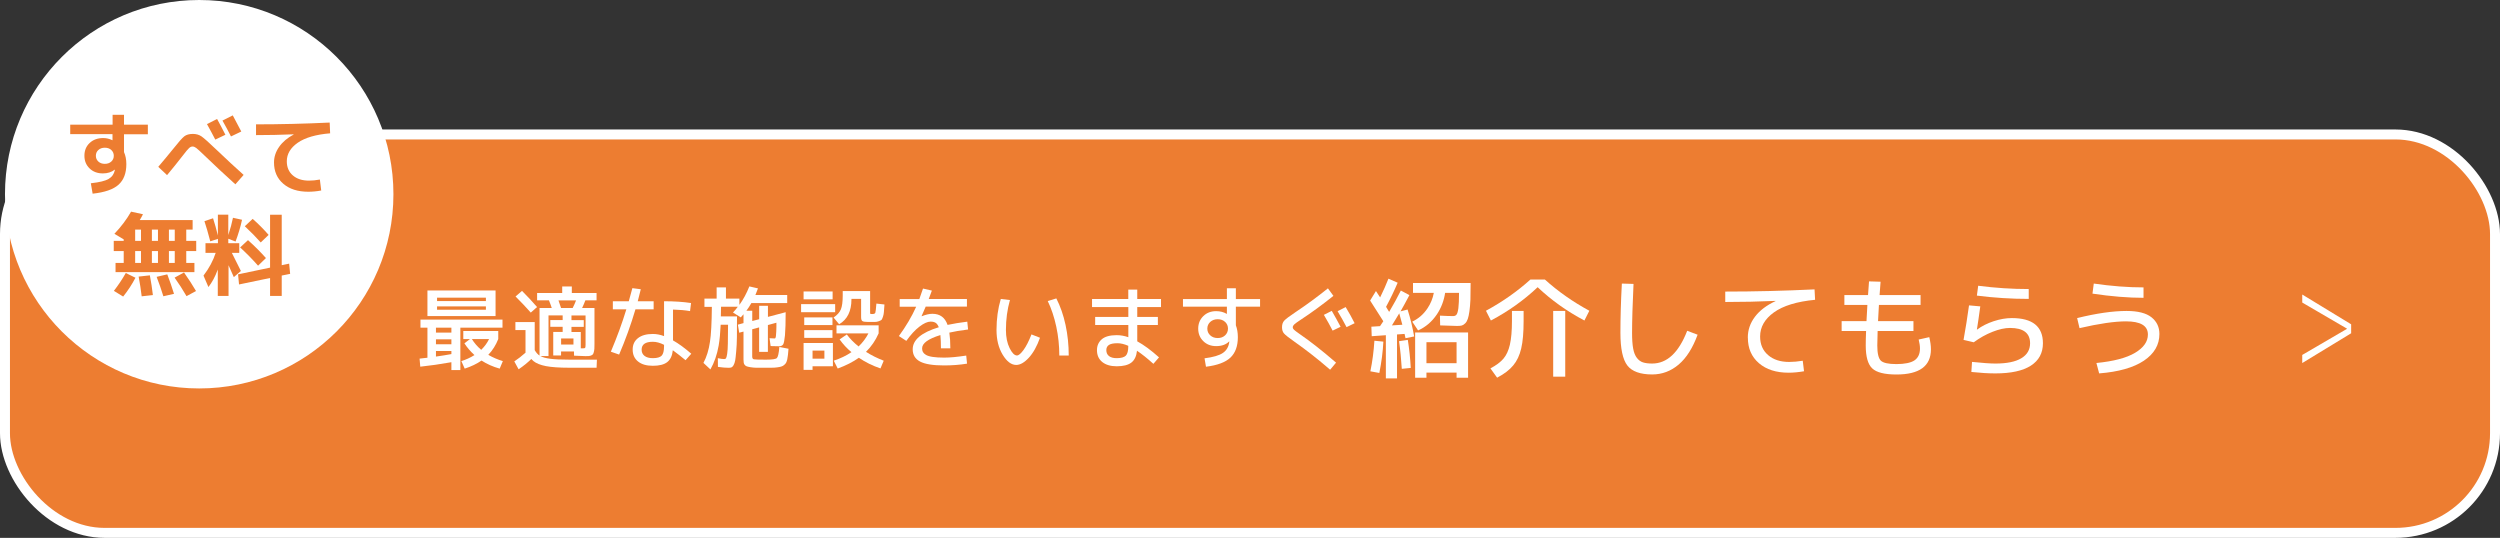
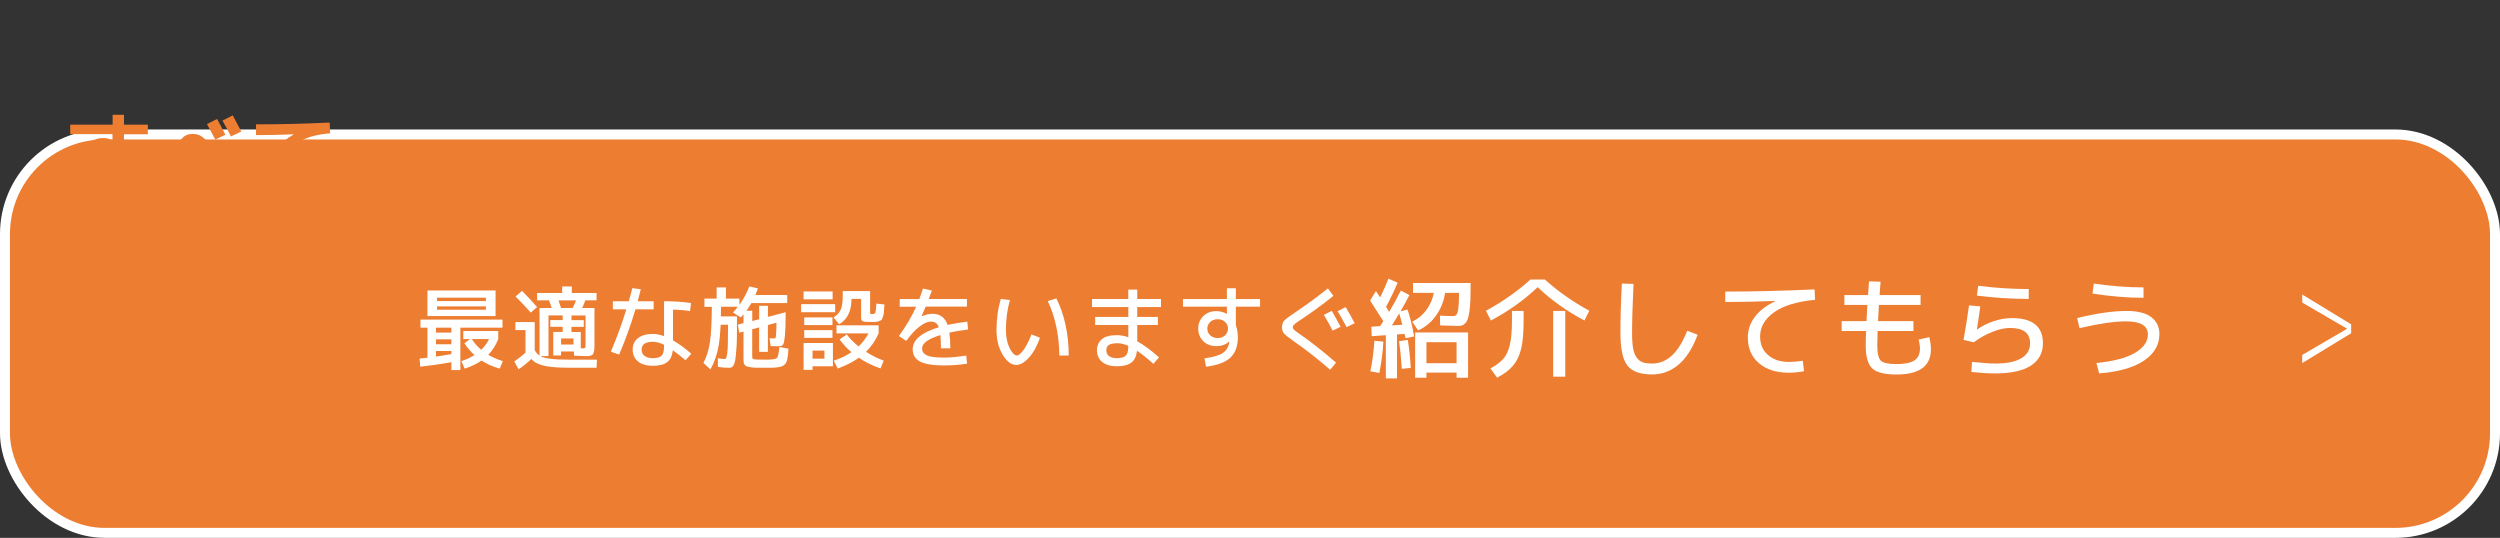
<svg xmlns="http://www.w3.org/2000/svg" id="b" data-name="レイヤー 2" width="502" height="108" viewBox="0 0 502 108">
  <rect x="0" y="0" width="502" height="108" fill="#333333" stroke="none" />
  <g id="c" data-name="レイヤー 1">
    <g>
      <g>
        <rect x="1" y="27" width="500" height="80" rx="20" ry="20" style="fill: #ed7d31;" />
        <rect x="1" y="27" width="500" height="80" rx="20" ry="20" style="fill: none; stroke: #fff; stroke-miterlimit: 10; stroke-width: 2px;" />
      </g>
      <g>
        <path d="M90.64,72.73c-2.26,.4-4.34,.7-6.25,.9l-.14-1.62c.7-.07,1.22-.13,1.58-.18v-6.03h-1.4v-1.62h16.47v1.62h-8.46v8.51h-1.8v-1.58Zm-2.88-9.27h-1.93v-5.13h13.68v5.13h-11.75Zm2.88,2.34h-3.1v.99h3.1v-.99Zm-3.1,3.33h3.1v-.99h-3.1v.99Zm3.1,1.96v-.61h-3.1v1.12c1.12-.16,2.15-.32,3.1-.5Zm-2.88-10.64h9.81v-.68h-9.81v.68Zm0,1.08v.67h9.81v-.67h-9.81Zm5.27,6.55v-1.62h7.02v1.62c-.48,1.22-1.15,2.28-2,3.17,.91,.53,1.88,.95,2.92,1.26l-.63,1.51c-1.36-.38-2.57-.92-3.65-1.62-.95,.66-2.08,1.2-3.38,1.62l-.67-1.51c.92-.29,1.8-.69,2.63-1.21-.8-.73-1.48-1.52-2.02-2.36l1.12-.86h-1.33Zm3.6,2.16c.66-.64,1.19-1.36,1.58-2.16h-3.46c.49,.8,1.12,1.52,1.87,2.16Z" style="fill: #fff;" />
        <path d="M103.48,64.67h3.89v5.63c.28,.49,.6,.86,.97,1.1v-9.56h2.45c-.11-.35-.29-.86-.56-1.53h-2.38v-1.48h5.04v-1.31h1.93v1.31h4.97v1.48h-2.25c-.19,.52-.41,1.03-.65,1.53h2.48v7.25c0,.47,0,.78-.02,.94-.02,.24-.06,.46-.11,.65-.06,.23-.12,.38-.18,.45-.06,.08-.17,.16-.32,.23-.12,.06-.28,.1-.49,.13-.11,.01-.34,.02-.68,.02-.28,0-1.04-.03-2.3-.09l-.02-.85h-2.59v.81h-1.57v-4.73h1.89v-1.03h-2.48v-1.35h2.48v-.94h-2.84v8.17h-1.62c.46,.25,1.11,.43,1.96,.54,.85,.12,2.15,.18,3.91,.18h5.47l-.07,1.62h-5.51c-1.98,0-3.53-.11-4.64-.32-1.12-.22-1.96-.55-2.52-1.01-.2-.18-.35-.32-.43-.43-.77,.76-1.62,1.45-2.56,2.07l-.86-1.58c.74-.49,1.49-1.07,2.25-1.75v-4.54h-2.03v-1.62Zm4.36-3.02l-1.26,1.12c-.92-1.04-1.94-2.12-3.06-3.24l1.3-1.12c1.04,1.04,2.05,2.12,3.02,3.24Zm7.15,.2c.28-.54,.5-1.05,.68-1.53h-3.53c.14,.38,.32,.89,.52,1.53h2.32Zm.16,7.33v-1.21h-2.48v1.21h2.48Zm1.48,.77h.32c.31,0,.49-.03,.54-.09,.06-.08,.09-.29,.09-.63v-5.89h-2.83v.94h2.47v1.35h-2.47v1.03h1.87v3.29Z" style="fill: #fff;" />
        <path d="M123.06,62.11v-1.62h3.2c.17-.58,.41-1.45,.72-2.63l1.69,.22c-.26,1.08-.47,1.88-.61,2.41h3.19v1.62h-3.65c-.92,3.12-2.02,6.15-3.28,9.09l-1.66-.58c1.26-2.99,2.3-5.83,3.11-8.51h-2.72Zm15.5,.36c-.94-.17-2.08-.27-3.42-.31v6.19c1.19,.68,2.41,1.58,3.67,2.68l-1.15,1.3c-.86-.72-1.72-1.39-2.56-2-.11,1.09-.48,1.88-1.12,2.38s-1.6,.74-2.89,.74-2.27-.29-2.98-.87c-.71-.58-1.07-1.37-1.07-2.37s.35-1.74,1.05-2.3c.7-.56,1.7-.85,3-.85,.72,0,1.47,.14,2.25,.43v-7c2.04,0,3.85,.12,5.42,.36l-.2,1.62Zm-5.22,6.77c-.8-.41-1.55-.61-2.25-.61-1.5,0-2.25,.53-2.25,1.58,0,.54,.2,.96,.59,1.26,.4,.3,.95,.45,1.66,.45,.86,0,1.45-.17,1.77-.5,.32-.34,.48-.97,.48-1.89v-.29Z" style="fill: #fff;" />
        <path d="M147.99,63.55c0,2.02,0,3.4-.02,4.14-.01,1.03-.06,1.97-.14,2.83-.08,.95-.15,1.55-.2,1.82-.07,.41-.19,.74-.34,1.01-.14,.24-.29,.38-.43,.43-.13,.05-.34,.07-.61,.07-.55,0-1.25-.06-2.09-.18l-.02-1.75c.53,.12,.95,.18,1.28,.18,.17,0,.29-.05,.36-.16,.08-.13,.16-.42,.23-.86,.08-.52,.13-1.21,.14-2.09,.02-1.22,.04-2.48,.04-3.78h-1.48c-.07,1.6-.2,2.98-.4,4.16-.32,1.84-.88,3.44-1.66,4.81l-1.4-1.31c.64-1.19,1.07-2.6,1.31-4.23,.23-1.46,.35-3.8,.38-7.02h-1.49v-1.66h2.45v-2.25h1.87v2.25h2.7v1.26c.79-1.1,1.46-2.34,2-3.71l1.73,.4c-.14,.38-.32,.83-.52,1.33h6.39v1.62h-7.2c-.31,.55-.64,1.06-.99,1.53h1.17v2.07l1.39-.36v-2.7h1.76v2.23l3.56-.94c0,2.06-.05,3.61-.14,4.64-.1,.98-.22,1.59-.36,1.82-.17,.25-.44,.38-.81,.38-.2,0-.77-.01-1.71-.04l-.22-1.58c.48,.04,.8,.05,.97,.05,.1,0,.16-.02,.2-.07,.04-.06,.07-.19,.11-.38,.02-.17,.05-.48,.07-.94,.01-.16,.02-.44,.03-.85,0-.41,0-.71,0-.92l-1.71,.47v5.38h-1.76v-4.91l-1.39,.38v5.44c0,.35,.11,.55,.34,.59,.2,.05,1.02,.07,2.45,.07,1.22,0,1.94-.11,2.16-.32,.23-.23,.4-.97,.5-2.23l1.84,.36c-.04,.54-.07,.95-.11,1.22-.05,.41-.1,.71-.14,.9-.06,.28-.14,.5-.23,.68-.07,.14-.21,.3-.41,.47-.17,.14-.36,.25-.58,.31-.18,.06-.46,.11-.83,.16-.34,.05-.7,.07-1.1,.07h-3.15c-.3,0-.68-.04-1.13-.11-.35-.06-.59-.12-.74-.18-.17-.07-.3-.17-.4-.31-.1-.13-.16-.28-.18-.45-.02-.19-.04-.4-.04-.63v-5.58l-.86,.23-.27-1.62,1.13-.31v-1.78c-.24,.29-.42,.5-.54,.63l-1.57-.97c.4-.43,.72-.82,.97-1.17h-3.37c0,.48-.01,1.13-.04,1.94h3.22Z" style="fill: #fff;" />
        <path d="M160.86,62.69v-1.62h6.84v1.62h-6.84Zm.5-2.59v-1.58h5.83v1.58h-5.83Zm1.8,13.45v.72h-1.8v-5.4h5.89v4.68h-4.09Zm-1.67-8.28v-1.53h5.67v1.53h-5.67Zm0,2.57v-1.55h5.67v1.55h-5.67Zm1.67,4.18h2.38v-1.62h-2.38v1.62Zm11.56-13.59v4.32c0,.16,.02,.25,.05,.27,.05,.02,.16,.04,.34,.04,.36,0,.58-.08,.65-.25,.07-.18,.14-.8,.22-1.85l1.62,.18c-.05,.67-.08,1.17-.11,1.49-.02,.32-.08,.64-.18,.94-.11,.32-.2,.54-.29,.65-.06,.07-.25,.17-.58,.29-.25,.1-.53,.14-.83,.14h-1.26c-.62,0-1.02-.06-1.19-.18-.17-.12-.25-.39-.25-.81v-3.65h-1.94v.11c0,2.36-.82,4.03-2.47,4.99l-1.12-1.35c.73-.5,1.22-1.04,1.46-1.62,.25-.6,.38-1.53,.38-2.79v-.9h5.49Zm-6.12,9.72l1.44-.99c.59,.8,1.37,1.61,2.36,2.41,.83-.79,1.49-1.67,1.98-2.63h-6.41v-1.62h8.46v1.62c-.62,1.42-1.47,2.65-2.54,3.71,1.1,.7,2.29,1.29,3.56,1.78l-.65,1.55c-1.57-.53-3.02-1.24-4.34-2.14-1.19,.84-2.6,1.56-4.25,2.16l-.79-1.58c1.34-.44,2.53-1.01,3.55-1.71-.89-.73-1.68-1.58-2.38-2.56Z" style="fill: #fff;" />
        <path d="M185.34,57.94l1.78,.41c-.26,.73-.47,1.3-.63,1.69h7.67v1.53h-8.28c-.19,.47-.47,1.1-.83,1.91l.04,.02c.79-.32,1.51-.49,2.14-.49,1.51,0,2.53,.74,3.04,2.23,1.18-.25,2.5-.47,3.96-.65l.16,1.57c-1.54,.19-2.79,.4-3.76,.63,.13,.9,.2,1.95,.2,3.15h-1.89c0-1.07-.04-1.96-.11-2.66-2.45,.76-3.67,1.64-3.67,2.66,0,.29,.05,.53,.16,.74,.11,.2,.31,.4,.61,.58,.3,.18,.75,.32,1.36,.41,.61,.09,1.36,.14,2.28,.14,1.2,0,2.68-.14,4.45-.41l.16,1.62c-1.44,.24-2.98,.36-4.61,.36-2.23,0-3.84-.26-4.82-.78-.98-.52-1.48-1.34-1.48-2.46,0-1.9,1.75-3.37,5.24-4.43-.17-.43-.38-.73-.64-.89-.26-.16-.59-.24-1-.24-.62,0-1.37,.34-2.25,1.01-.88,.67-1.75,1.63-2.63,2.86l-1.49-.97c1.43-1.96,2.59-3.92,3.47-5.89h-3.31v-1.53h3.94c.29-.77,.53-1.47,.74-2.11Z" style="fill: #fff;" />
        <path d="M202.8,60.24c-.54,1.9-.81,3.9-.81,6.01,0,1.44,.25,2.66,.74,3.65s.98,1.48,1.48,1.48c.34,0,.77-.37,1.31-1.1,.54-.73,1.07-1.78,1.6-3.13l1.71,.67c-.6,1.7-1.35,3.04-2.24,4.01-.89,.97-1.74,1.45-2.53,1.45-.98,0-1.89-.68-2.72-2.05-.83-1.37-1.24-3.02-1.24-4.97,0-2.24,.29-4.32,.86-6.23l1.84,.22Zm7.58,.22l1.73-.54c.8,1.56,1.42,3.33,1.85,5.32,.43,1.99,.64,4.04,.64,6.15h-1.89c0-1.96-.2-3.89-.61-5.8-.41-1.91-.98-3.62-1.71-5.13Z" style="fill: #fff;" />
        <path d="M219.27,60.04h7.29v-1.89h1.8v1.89h4.77v1.62h-4.77v1.98h4.14v1.62h-4.14v3.28c1.31,.71,2.77,1.78,4.37,3.22l-1.13,1.3c-1.18-1.07-2.27-1.94-3.29-2.63-.12,1.1-.5,1.9-1.15,2.39-.65,.49-1.63,.73-2.93,.73-1.22,0-2.19-.29-2.9-.86-.71-.58-1.06-1.37-1.06-2.38,0-.88,.31-1.6,.94-2.16,.63-.56,1.64-.85,3.02-.85,.77,0,1.55,.14,2.34,.41v-2.45h-6.66v-1.62h6.66v-1.98h-7.29v-1.62Zm7.29,9.4c-.8-.35-1.52-.52-2.16-.52-.79,0-1.37,.11-1.72,.34s-.53,.58-.53,1.04c0,.52,.18,.92,.54,1.2,.36,.28,.87,.42,1.53,.42,.9,0,1.51-.17,1.85-.51,.33-.34,.49-.98,.49-1.92v-.05Z" style="fill: #fff;" />
        <path d="M246.81,68.56c-.6,.62-1.47,.94-2.61,.94-1.04,0-1.91-.33-2.58-1-.68-.67-1.02-1.5-1.02-2.51s.34-1.84,1.02-2.51c.68-.67,1.54-1,2.58-1,.79,0,1.5,.18,2.12,.54h.04v-1.44h-8.82v-1.53h8.82v-2.16h1.8v2.16h4.86v1.53h-4.86v3.74c.26,.68,.4,1.48,.4,2.38,0,1.8-.5,3.17-1.49,4.11-1,.94-2.63,1.55-4.91,1.83l-.29-1.69c1.73-.22,2.96-.58,3.69-1.08,.73-.5,1.16-1.24,1.28-2.21,0-.01,0-.02,0-.04,0-.01,0-.02,0-.04l-.04-.02Zm-3.79-3.92c-.39,.36-.59,.81-.59,1.35s.2,.99,.59,1.35c.39,.36,.89,.54,1.5,.54s1.09-.18,1.48-.54c.38-.36,.58-.81,.58-1.35s-.19-.99-.58-1.35c-.38-.36-.88-.54-1.48-.54s-1.11,.18-1.5,.54Z" style="fill: #fff;" />
        <path d="M266.65,57.9l1.1,1.51c-2.31,1.85-4.48,3.43-6.5,4.75-.71,.47-1.16,.79-1.36,.98s-.3,.38-.3,.57c0,.18,.08,.35,.24,.5,.16,.16,.58,.47,1.25,.94,2.08,1.43,4.48,3.32,7.2,5.67l-1.19,1.42c-2.47-2.14-4.85-4-7.13-5.6-1.14-.8-1.85-1.36-2.12-1.67-.28-.31-.41-.73-.41-1.26,0-.56,.15-1.01,.45-1.33,.3-.32,1.03-.88,2.2-1.66,2.18-1.45,4.38-3.06,6.57-4.82Zm-.83,5.33l1.6-.81c.67,1.16,1.26,2.23,1.77,3.2l-1.6,.77c-.49-.96-1.08-2.02-1.76-3.17Zm2.77-.74l1.62-.83c.65,1.07,1.25,2.15,1.8,3.24l-1.62,.79c-.55-1.06-1.15-2.12-1.8-3.2Z" style="fill: #fff;" />
        <path d="M275.12,60.35l1.17-1.91c.09,.13,.37,.56,.84,1.28,.66-1.35,1.22-2.6,1.67-3.76l1.85,.81c-.67,1.58-1.45,3.2-2.33,4.84,.06,.12,.16,.29,.31,.52,.15,.23,.25,.39,.31,.5,.88-1.48,1.66-2.91,2.35-4.29l1.72,.92c-.65,1.23-1.24,2.32-1.78,3.26l1.41-.37c.56,1.76,1,3.56,1.32,5.41l-1.74,.35c-.03-.09-.06-.23-.09-.43s-.06-.34-.09-.43l-1.52,.11v8.82h-2.24v-8.67l-2.84,.2-.07-1.91,1.74-.11,.66-.99c-.94-1.5-1.82-2.87-2.64-4.14Zm.86,8.07l1.8,.18c-.1,2.01-.37,4.11-.81,6.29l-1.8-.33c.41-1.99,.68-4.04,.81-6.14Zm5.61-3.21c-.22-.88-.43-1.64-.62-2.29-.65,1.09-1.14,1.89-1.47,2.42l2.09-.13Zm-.66,3.3l1.76-.26c.29,1.85,.49,3.73,.59,5.63l-1.8,.18c-.12-1.95-.3-3.8-.55-5.54Zm2.64-3.92c1.26-.6,2.28-1.49,3.06-2.66,.64-.95,1.07-1.99,1.28-3.12h-4.18v-1.98h11.57c0,1.63-.02,2.74-.04,3.34-.04,.89-.11,1.67-.2,2.33-.09,.65-.2,1.16-.33,1.54-.13,.38-.3,.67-.51,.88-.24,.23-.46,.38-.68,.44-.22,.06-.54,.09-.95,.09-.62,0-1.75-.04-3.41-.11l-.04-1.96c1.07,.06,1.95,.09,2.64,.09,.29,0,.51-.09,.66-.26,.18-.21,.31-.65,.4-1.32,.09-.69,.13-1.72,.13-3.08h-2.79c-.24,1.58-.79,3.02-1.65,4.31-1,1.48-2.26,2.56-3.78,3.23l-1.17-1.76Zm2.86,10.23v1.03h-2.27v-9.09h10.63v9.09h-2.31v-1.03h-6.05Zm6.05-1.89v-4.22h-6.05v4.22h6.05Z" style="fill: #fff;" />
        <path d="M308.76,57.67c-2.76,2.61-5.89,4.84-9.39,6.69l-.99-1.96c3.3-1.79,6.28-3.88,8.93-6.27h2.9c2.65,2.39,5.63,4.48,8.93,6.27l-.99,1.96c-3.5-1.85-6.64-4.08-9.39-6.69Zm-5.17,4.77h2.35v2.05c0,2.3-.16,4.13-.48,5.48-.32,1.38-.86,2.52-1.61,3.41-.73,.89-1.81,1.72-3.23,2.46l-1.34-1.87c1.14-.6,2.02-1.25,2.62-1.96,.59-.7,1.01-1.63,1.28-2.77,.28-1.23,.42-2.82,.42-4.75v-2.05Zm8.29,13.2v-13.2h2.42v13.2h-2.42Z" style="fill: #fff;" />
        <path d="M325.66,56.94l2.35,.07c-.19,4.11-.29,7.38-.29,9.83,0,1.29,.07,2.34,.22,3.15,.15,.81,.4,1.43,.75,1.88,.35,.45,.76,.75,1.23,.9,.47,.15,1.08,.23,1.83,.23,2.99,0,5.34-2.19,7.04-6.58l2.09,.79c-.97,2.65-2.23,4.65-3.79,5.98-1.56,1.33-3.34,2-5.33,2-2.39,0-4.05-.6-4.98-1.79-.93-1.2-1.4-3.38-1.4-6.57,0-2.9,.09-6.2,.29-9.9Z" style="fill: #fff;" />
        <path d="M350.96,67.79c0-1.53,.48-2.92,1.43-4.18,.95-1.26,2.33-2.31,4.14-3.15v-.04c-3.37,.15-6.74,.22-10.1,.22v-2.09c5.87,0,11.84-.15,17.93-.44l.11,2.09c-3.67,.35-6.42,1.2-8.27,2.53-1.85,1.33-2.77,2.95-2.77,4.84,0,1.57,.53,2.81,1.6,3.73,1.06,.92,2.47,1.38,4.23,1.38,.82,0,1.73-.08,2.73-.24l.26,2.11c-1.1,.19-2.13,.29-3.1,.29-2.49,0-4.48-.64-5.96-1.91-1.48-1.28-2.22-2.98-2.22-5.13Z" style="fill: #fff;" />
        <path d="M375.31,56.5l2.31,.07c-.07,1.03-.14,1.92-.2,2.68h8.23v1.98h-8.36c-.1,1.72-.16,2.8-.18,3.26h7.11v1.98h-7.19c-.04,1.14-.07,2.11-.07,2.9,0,1.57,.24,2.58,.71,3.05,.48,.46,1.52,.69,3.13,.69s2.9-.25,3.63-.75c.73-.5,1.1-1.29,1.1-2.38,0-.51-.09-1.11-.26-1.8l2.13-.48c.22,.92,.33,1.74,.33,2.44,0,3.37-2.31,5.06-6.93,5.06-2.38,0-4-.41-4.86-1.23-.87-.82-1.3-2.35-1.3-4.6,0-.79,.02-1.76,.07-2.9h-4.91v-1.98h4.99c.01-.45,.07-1.54,.18-3.26h-4.62v-1.98h4.75c.07-1.03,.14-1.94,.2-2.75Z" style="fill: #fff;" />
        <path d="M395.4,61.32l2.24,.2c-.25,1.86-.48,3.42-.68,4.66h.04c.94-.7,2.05-1.26,3.32-1.68,1.28-.42,2.49-.63,3.65-.63,4.17,0,6.25,1.69,6.25,5.06,0,1.95-.81,3.45-2.42,4.49s-3.99,1.56-7.13,1.56c-1.42,0-3.03-.1-4.82-.29l.13-2.02c2.13,.22,3.69,.33,4.69,.33,2.29,0,4.02-.35,5.2-1.06,1.18-.7,1.77-1.71,1.77-3.01,0-2.05-1.34-3.08-4.03-3.08-1.03,0-2.2,.26-3.52,.78-1.32,.52-2.57,1.22-3.76,2.1l-2.05-.48c.41-2.27,.78-4.58,1.1-6.93Zm1.83-3.94c3.4,.44,6.78,.66,10.14,.66v1.98c-3.46,0-6.93-.22-10.41-.66l.26-1.98Z" style="fill: #fff;" />
        <path d="M417.09,63.87c3.86-.95,7.17-1.43,9.92-1.43,2.29,0,3.96,.43,5.02,1.28,1.06,.85,1.58,1.97,1.58,3.34,0,2.19-1.04,3.97-3.12,5.37-2.08,1.39-5.08,2.24-8.98,2.55l-.55-2.09c3.46-.34,6.05-1.02,7.77-2.05s2.57-2.25,2.57-3.67c0-1.76-1.47-2.64-4.4-2.64-2.29,0-5.4,.45-9.33,1.36l-.48-2.02Zm3.34-6.93c3.52,.51,6.85,.77,9.99,.77v2.09c-3.09,0-6.51-.28-10.25-.84l.26-2.02Z" style="fill: #fff;" />
      </g>
      <path d="M462.29,59.14l9.82,5.98v1.8l-9.82,5.98v-1.63l8.98-5.24v-.04l-8.98-5.24v-1.63Z" style="fill: #fff;" />
    </g>
-     <circle cx="40" cy="39" r="39" style="fill: #fff;" />
    <g>
      <path d="M14.1,25.03h8.51v-1.98h2.29v1.98h4.79v1.93h-4.79v3.58c.31,.68,.47,1.49,.47,2.41,0,1.82-.52,3.2-1.57,4.14-1.04,.94-2.78,1.54-5.2,1.8l-.36-2.09c1.72-.19,2.91-.48,3.57-.87,.67-.39,1.08-.97,1.25-1.76,0-.01,0-.03,0-.05,0-.02,0-.03,0-.04l-.02-.02c-.62,.5-1.42,.76-2.38,.76-1.09,0-1.98-.33-2.67-1-.69-.67-1.04-1.51-1.04-2.55s.35-1.9,1.05-2.56c.7-.66,1.61-.99,2.73-.99,.61,0,1.22,.14,1.82,.43h.04v-1.21H14.1v-1.93Zm5.65,5.09c-.34,.31-.5,.69-.5,1.16s.17,.85,.5,1.16c.34,.31,.77,.46,1.3,.46s.96-.15,1.3-.46c.34-.31,.5-.69,.5-1.16s-.17-.85-.5-1.16c-.34-.31-.77-.46-1.3-.46s-.96,.15-1.3,.46Z" style="fill: #ed7d31;" />
      <path d="M33.54,35.16l-1.76-1.66c1.16-1.37,2.13-2.53,2.9-3.49,1.13-1.43,1.9-2.3,2.32-2.63s1-.49,1.73-.49c.66,0,1.22,.16,1.69,.47,.47,.31,1.49,1.22,3.06,2.72,1.97,1.88,3.78,3.56,5.44,5.04l-1.66,1.89c-2.08-1.87-4.15-3.81-6.23-5.81-.83-.8-1.37-1.3-1.63-1.49-.26-.19-.5-.29-.73-.29-.24,0-.47,.1-.7,.31-.23,.2-.64,.7-1.24,1.48-1.07,1.38-2.13,2.7-3.19,3.96Zm11.72-8.1l-2.03,.97c-.48-.94-1.04-1.97-1.67-3.11l2.03-1.03c.54,.98,1.1,2.04,1.67,3.17Zm3.19-.65l-2.07,.99c-.5-1-1.07-2.06-1.71-3.19l2.07-1.04c.77,1.42,1.34,2.5,1.71,3.24Z" style="fill: #ed7d31;" />
      <path d="M51.4,24.97c4.85,0,9.78-.12,14.8-.36l.09,2.16c-2.87,.24-5.03,.87-6.5,1.89-1.46,1.02-2.2,2.26-2.2,3.73,0,1.2,.41,2.15,1.22,2.84,.82,.7,1.89,1.04,3.22,1.04,.7,0,1.43-.07,2.2-.22l.27,2.2c-.9,.17-1.76,.25-2.59,.25-2.1,0-3.77-.53-5.02-1.6s-1.87-2.5-1.87-4.28c0-1.1,.34-2.15,1.03-3.13,.68-.98,1.66-1.81,2.92-2.48v-.04c-2.63,.11-5.15,.16-7.56,.16v-2.16Z" style="fill: #ed7d31;" />
      <path d="M37.4,48.36h2v2.05h-2v2.39h1.64v1.85h-15.84v-1.85h1.64v-2.39h-2v-2.05h2v-.29l-1.87-1.12c1.32-1.38,2.44-2.86,3.35-4.45l2.39,.52c-.22,.43-.43,.82-.65,1.17h10.62v1.91h-1.28v2.25Zm-14.53,10.04c.9-1.16,1.7-2.36,2.39-3.58l1.94,.95c-.67,1.3-1.49,2.56-2.47,3.78l-1.87-1.15Zm4.27-12.29v2.25h1.17v-2.25h-1.17Zm1.17,4.3h-1.17v2.39h1.17v-2.39Zm.14,9.09c-.16-1.34-.36-2.66-.61-3.96l2.25-.25c.25,1.31,.46,2.63,.61,3.96l-2.25,.25Zm2.05-11.14h1.22v-2.25h-1.22v2.25Zm0,2.05v2.39h1.22v-2.39h-1.22Zm2.3,9.07c-.38-1.25-.83-2.54-1.35-3.89l2.14-.5c.5,1.31,.95,2.61,1.35,3.91l-2.14,.49Zm1.12-11.12h1.17v-2.25h-1.17v2.25Zm0,2.05v2.39h1.17v-2.39h-1.17Zm3.53,9.05c-.74-1.28-1.54-2.52-2.39-3.71l1.89-1.04c.96,1.37,1.76,2.61,2.41,3.73l-1.91,1.03Z" style="fill: #ed7d31;" />
      <path d="M41.05,44.41l1.73-.58c.35,1.07,.67,2.22,.97,3.46v-4.18h2.09v4.09c.42-1.26,.73-2.42,.94-3.47l1.82,.4c-.32,1.48-.76,2.93-1.3,4.37l-1.46-.56v.9h2.2v1.93h-1.49c.43,.85,1.04,2.06,1.82,3.64l-1.42,1.24c-.29-.66-.64-1.46-1.06-2.39v6.17h-2.16v-5.31s-.02,.03-.02,.05,0,.04-.02,.05c-.5,1.36-1.12,2.5-1.84,3.42l-.99-2.3c1.13-1.48,1.94-3,2.45-4.57h-2.05v-1.93h2.5v-.88c-.17,.06-.42,.14-.77,.25-.34,.11-.6,.19-.77,.25-.42-1.62-.81-2.97-1.17-4.05Zm13.18,11.41l-6.23,1.3-.2-2.03,6.43-1.35v-10.62h2.34v10.13l1.49-.31,.2,2.05-1.69,.34v4.09h-2.34v-3.6Zm-2.41-2.47c-1.03-1.18-2.23-2.4-3.6-3.67l1.58-1.46c1.34,1.2,2.54,2.4,3.6,3.6l-1.58,1.53Zm.54-4.66c-.86-.98-1.93-2.07-3.2-3.26l1.58-1.48c1.14,1.01,2.21,2.08,3.2,3.22l-1.58,1.51Z" style="fill: #ed7d31;" />
    </g>
  </g>
</svg>